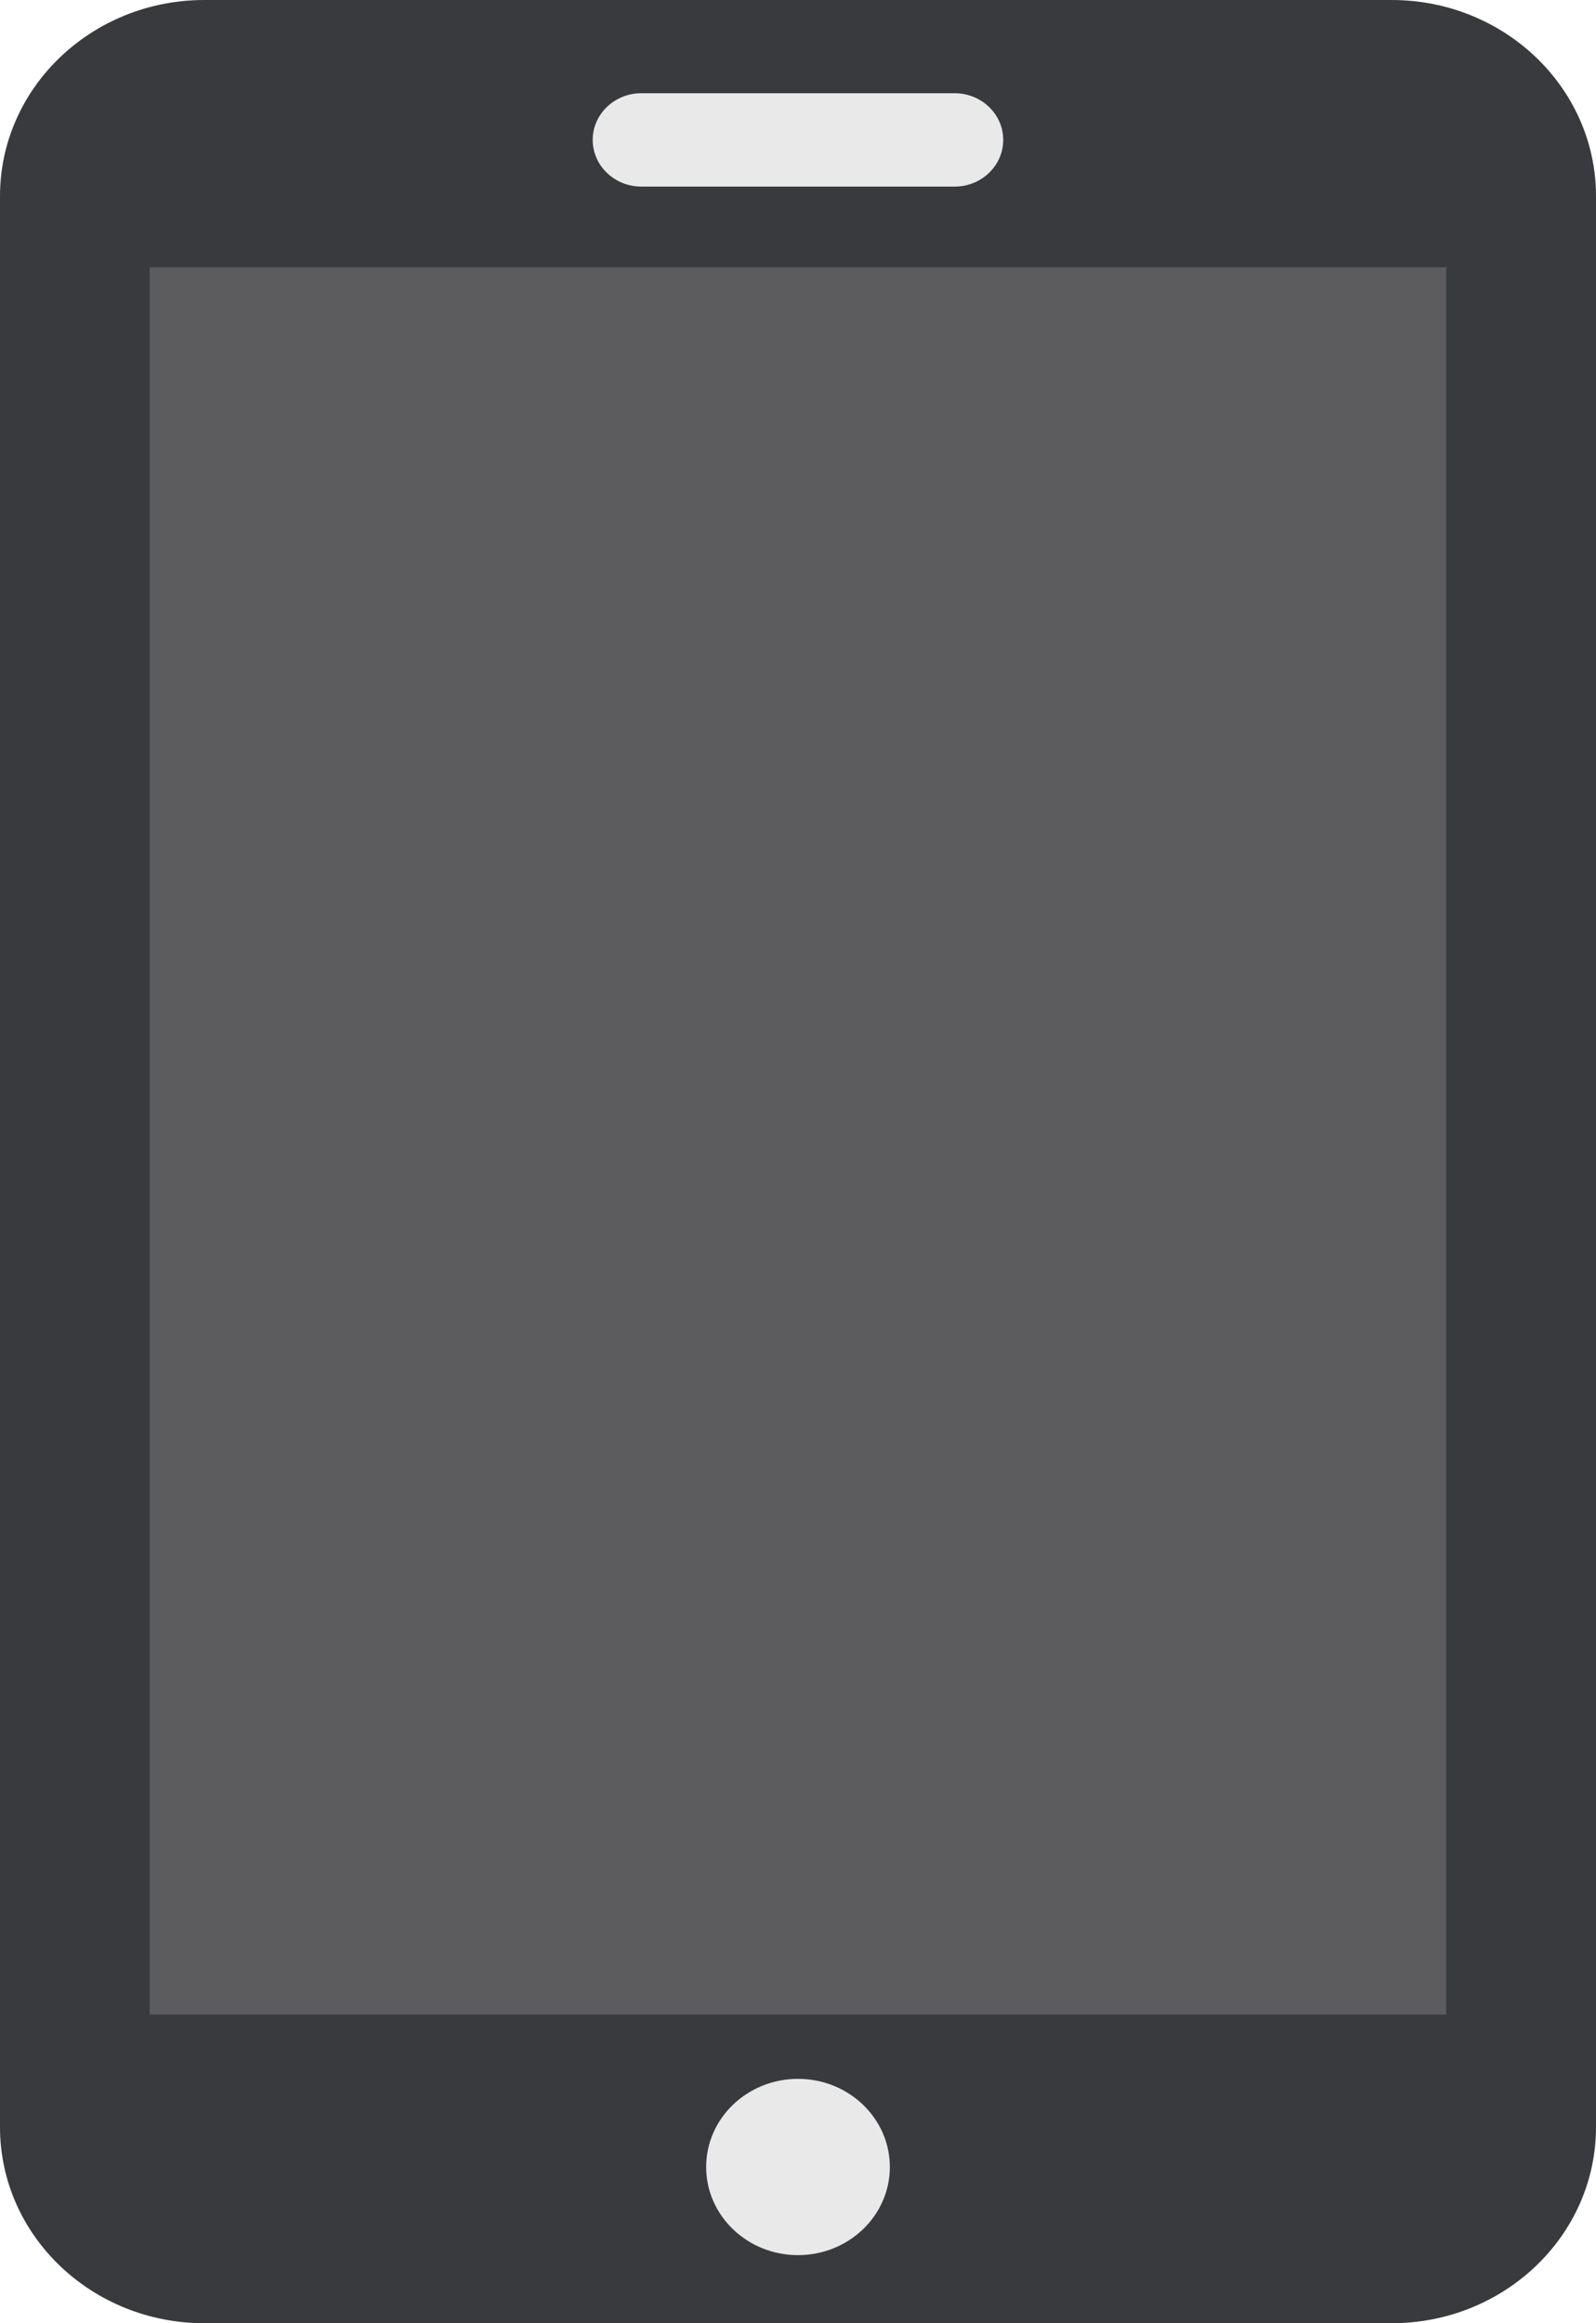
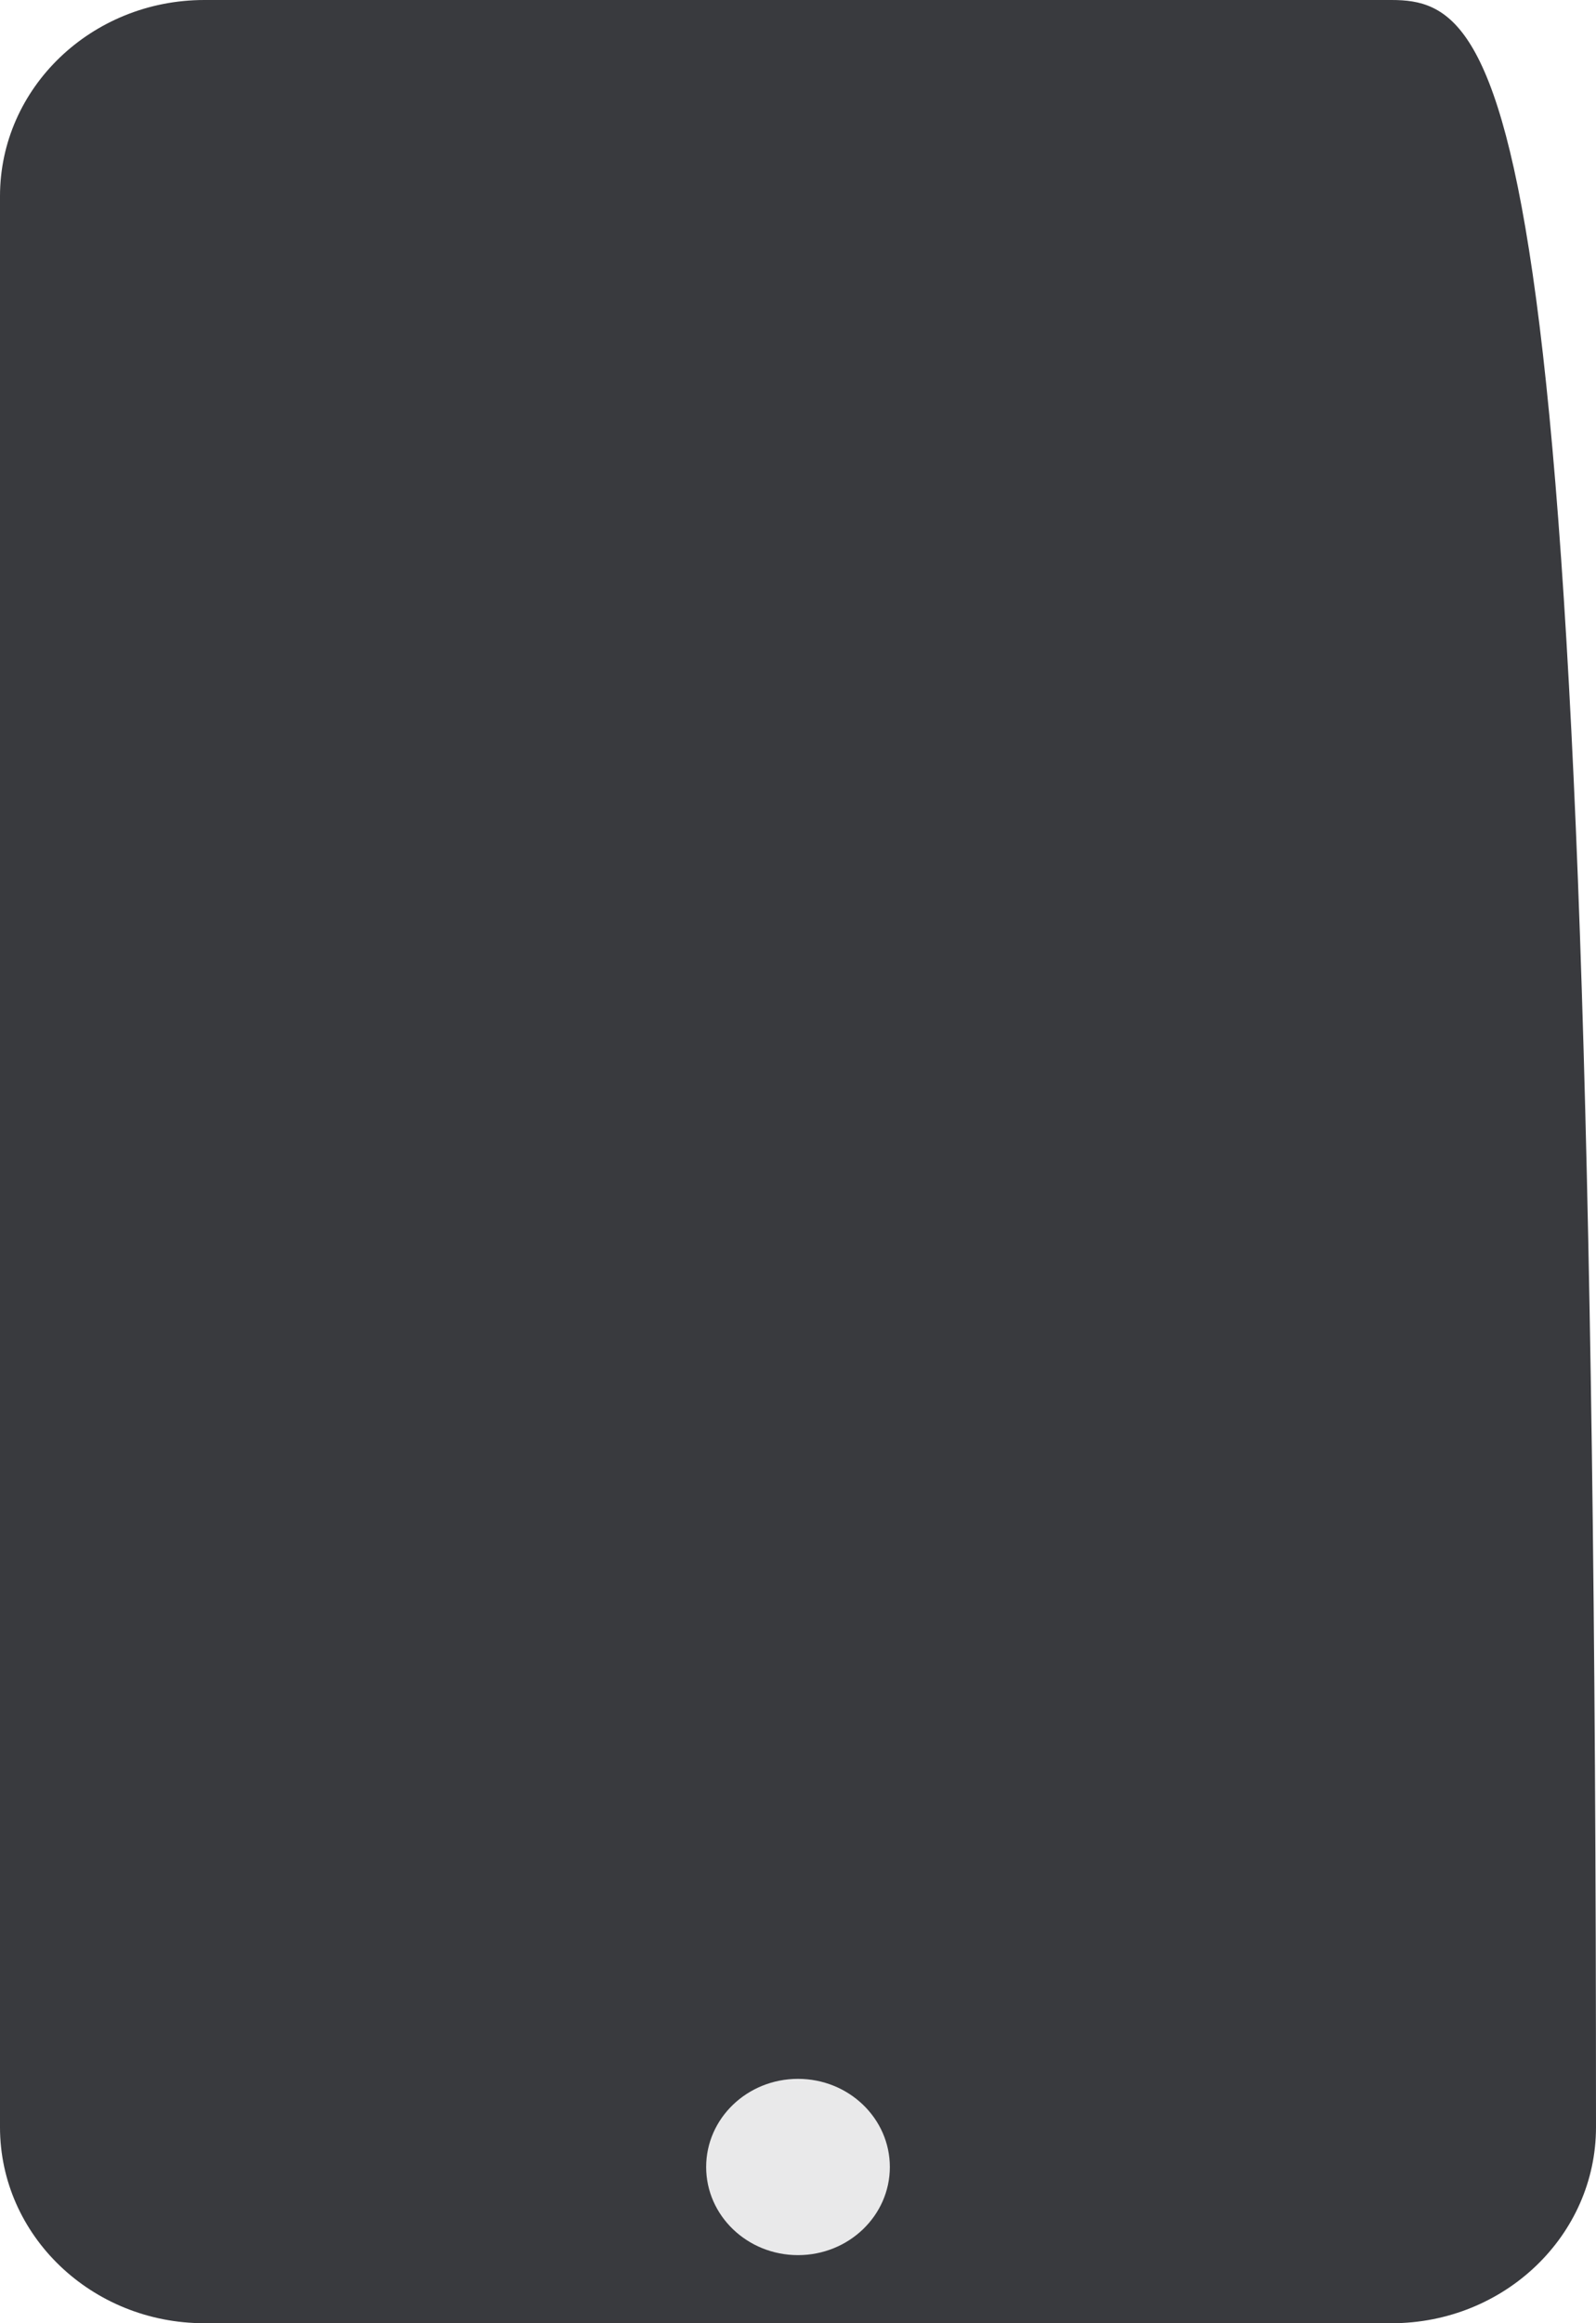
<svg xmlns="http://www.w3.org/2000/svg" version="1.1" id="Layer_1" x="0px" y="0px" width="22px" height="32px" viewBox="0 0 22 32" enable-background="new 0 0 22 32" xml:space="preserve">
  <g>
-     <path fill="#393A3E" d="M19.183,0H2.817C1.262,0,0,1.21,0,2.702v26.597C0,30.791,1.262,32,2.817,32h16.365   C20.738,32,22,30.791,22,29.299V2.702C22,1.21,20.738,0,19.183,0z" />
-     <rect x="2.063" y="3.681" fill="#5C5C5F" width="17.873" height="24.067" />
-     <path fill="#E9E9EA" d="M13.829,1.927c0,0.355-0.3,0.643-0.67,0.643H8.841c-0.37,0-0.671-0.288-0.671-0.643l0,0   c0-0.355,0.301-0.643,0.671-0.643h4.318C13.529,1.285,13.829,1.572,13.829,1.927L13.829,1.927z" />
+     <path fill="#393A3E" d="M19.183,0H2.817C1.262,0,0,1.21,0,2.702v26.597C0,30.791,1.262,32,2.817,32h16.365   C20.738,32,22,30.791,22,29.299C22,1.21,20.738,0,19.183,0z" />
    <ellipse fill="#E9E9EA" cx="11" cy="29.848" rx="1.266" ry="1.214" />
  </g>
</svg>